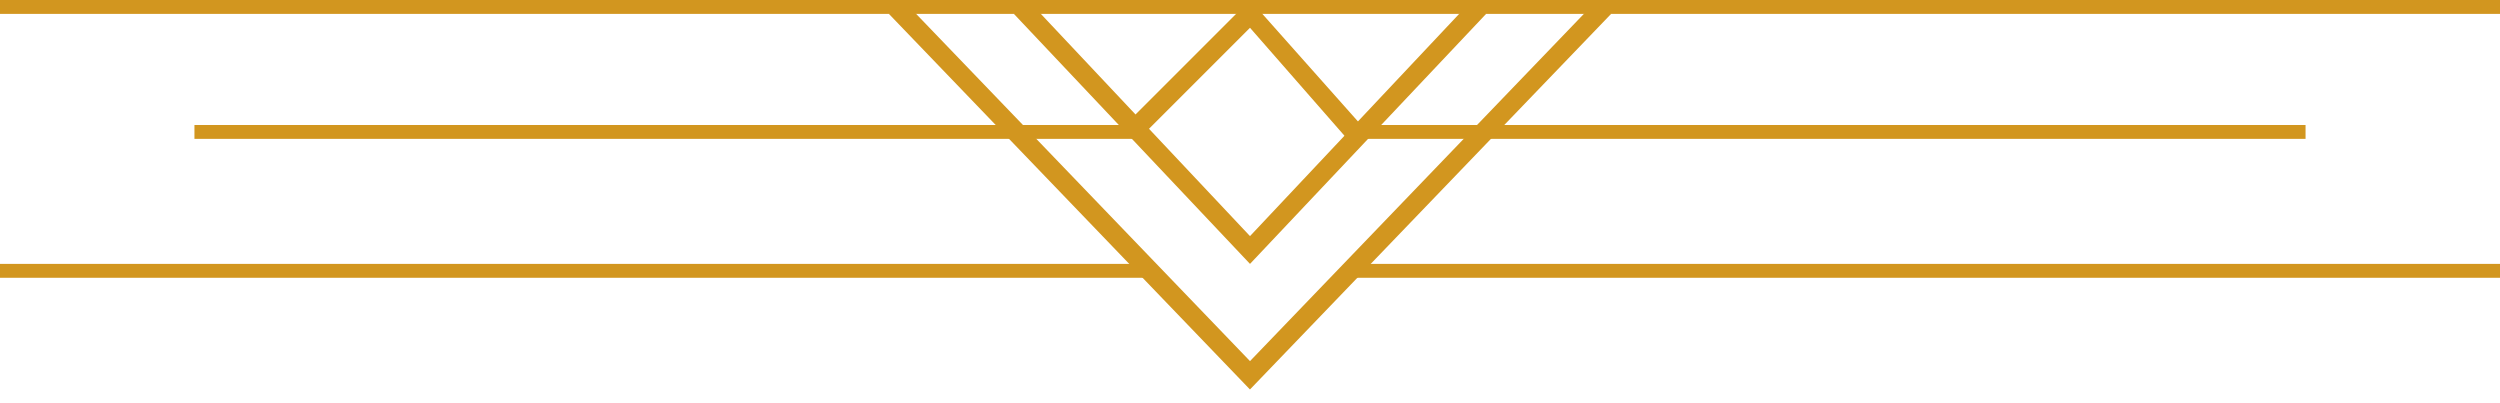
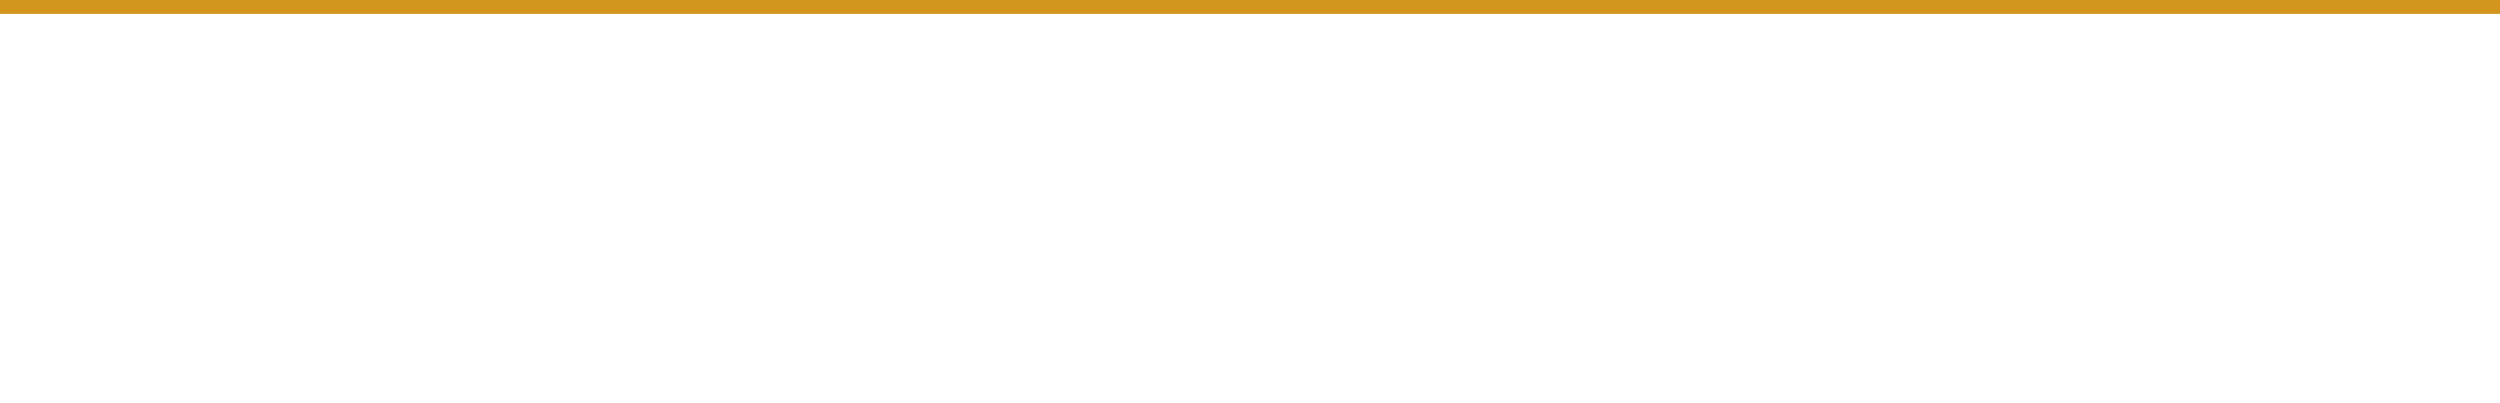
<svg xmlns="http://www.w3.org/2000/svg" width="180" height="29" viewBox="0 0 180 29" fill="none">
-   <path d="M180 19H97V20H180V19Z" fill="#D2961F" />
-   <path d="M83 19H0V20H83V19Z" fill="#D2961F" />
-   <path fill-rule="evenodd" clip-rule="evenodd" d="M106 0L90 17L74 0L73 1L90 19L107 1L106 0Z" fill="#D2961F" />
-   <path fill-rule="evenodd" clip-rule="evenodd" d="M90 0L81 9H14V10H82L90 2L97 10H166V9H98L90 0Z" fill="#D2961F" />
-   <path fill-rule="evenodd" clip-rule="evenodd" d="M115 0L90 26L65 0L64 1L89.997 28.042L116 1L115 0Z" fill="#D2961F" />
  <path d="M180 0H0V1H180V0Z" fill="#D2961F" />
</svg>